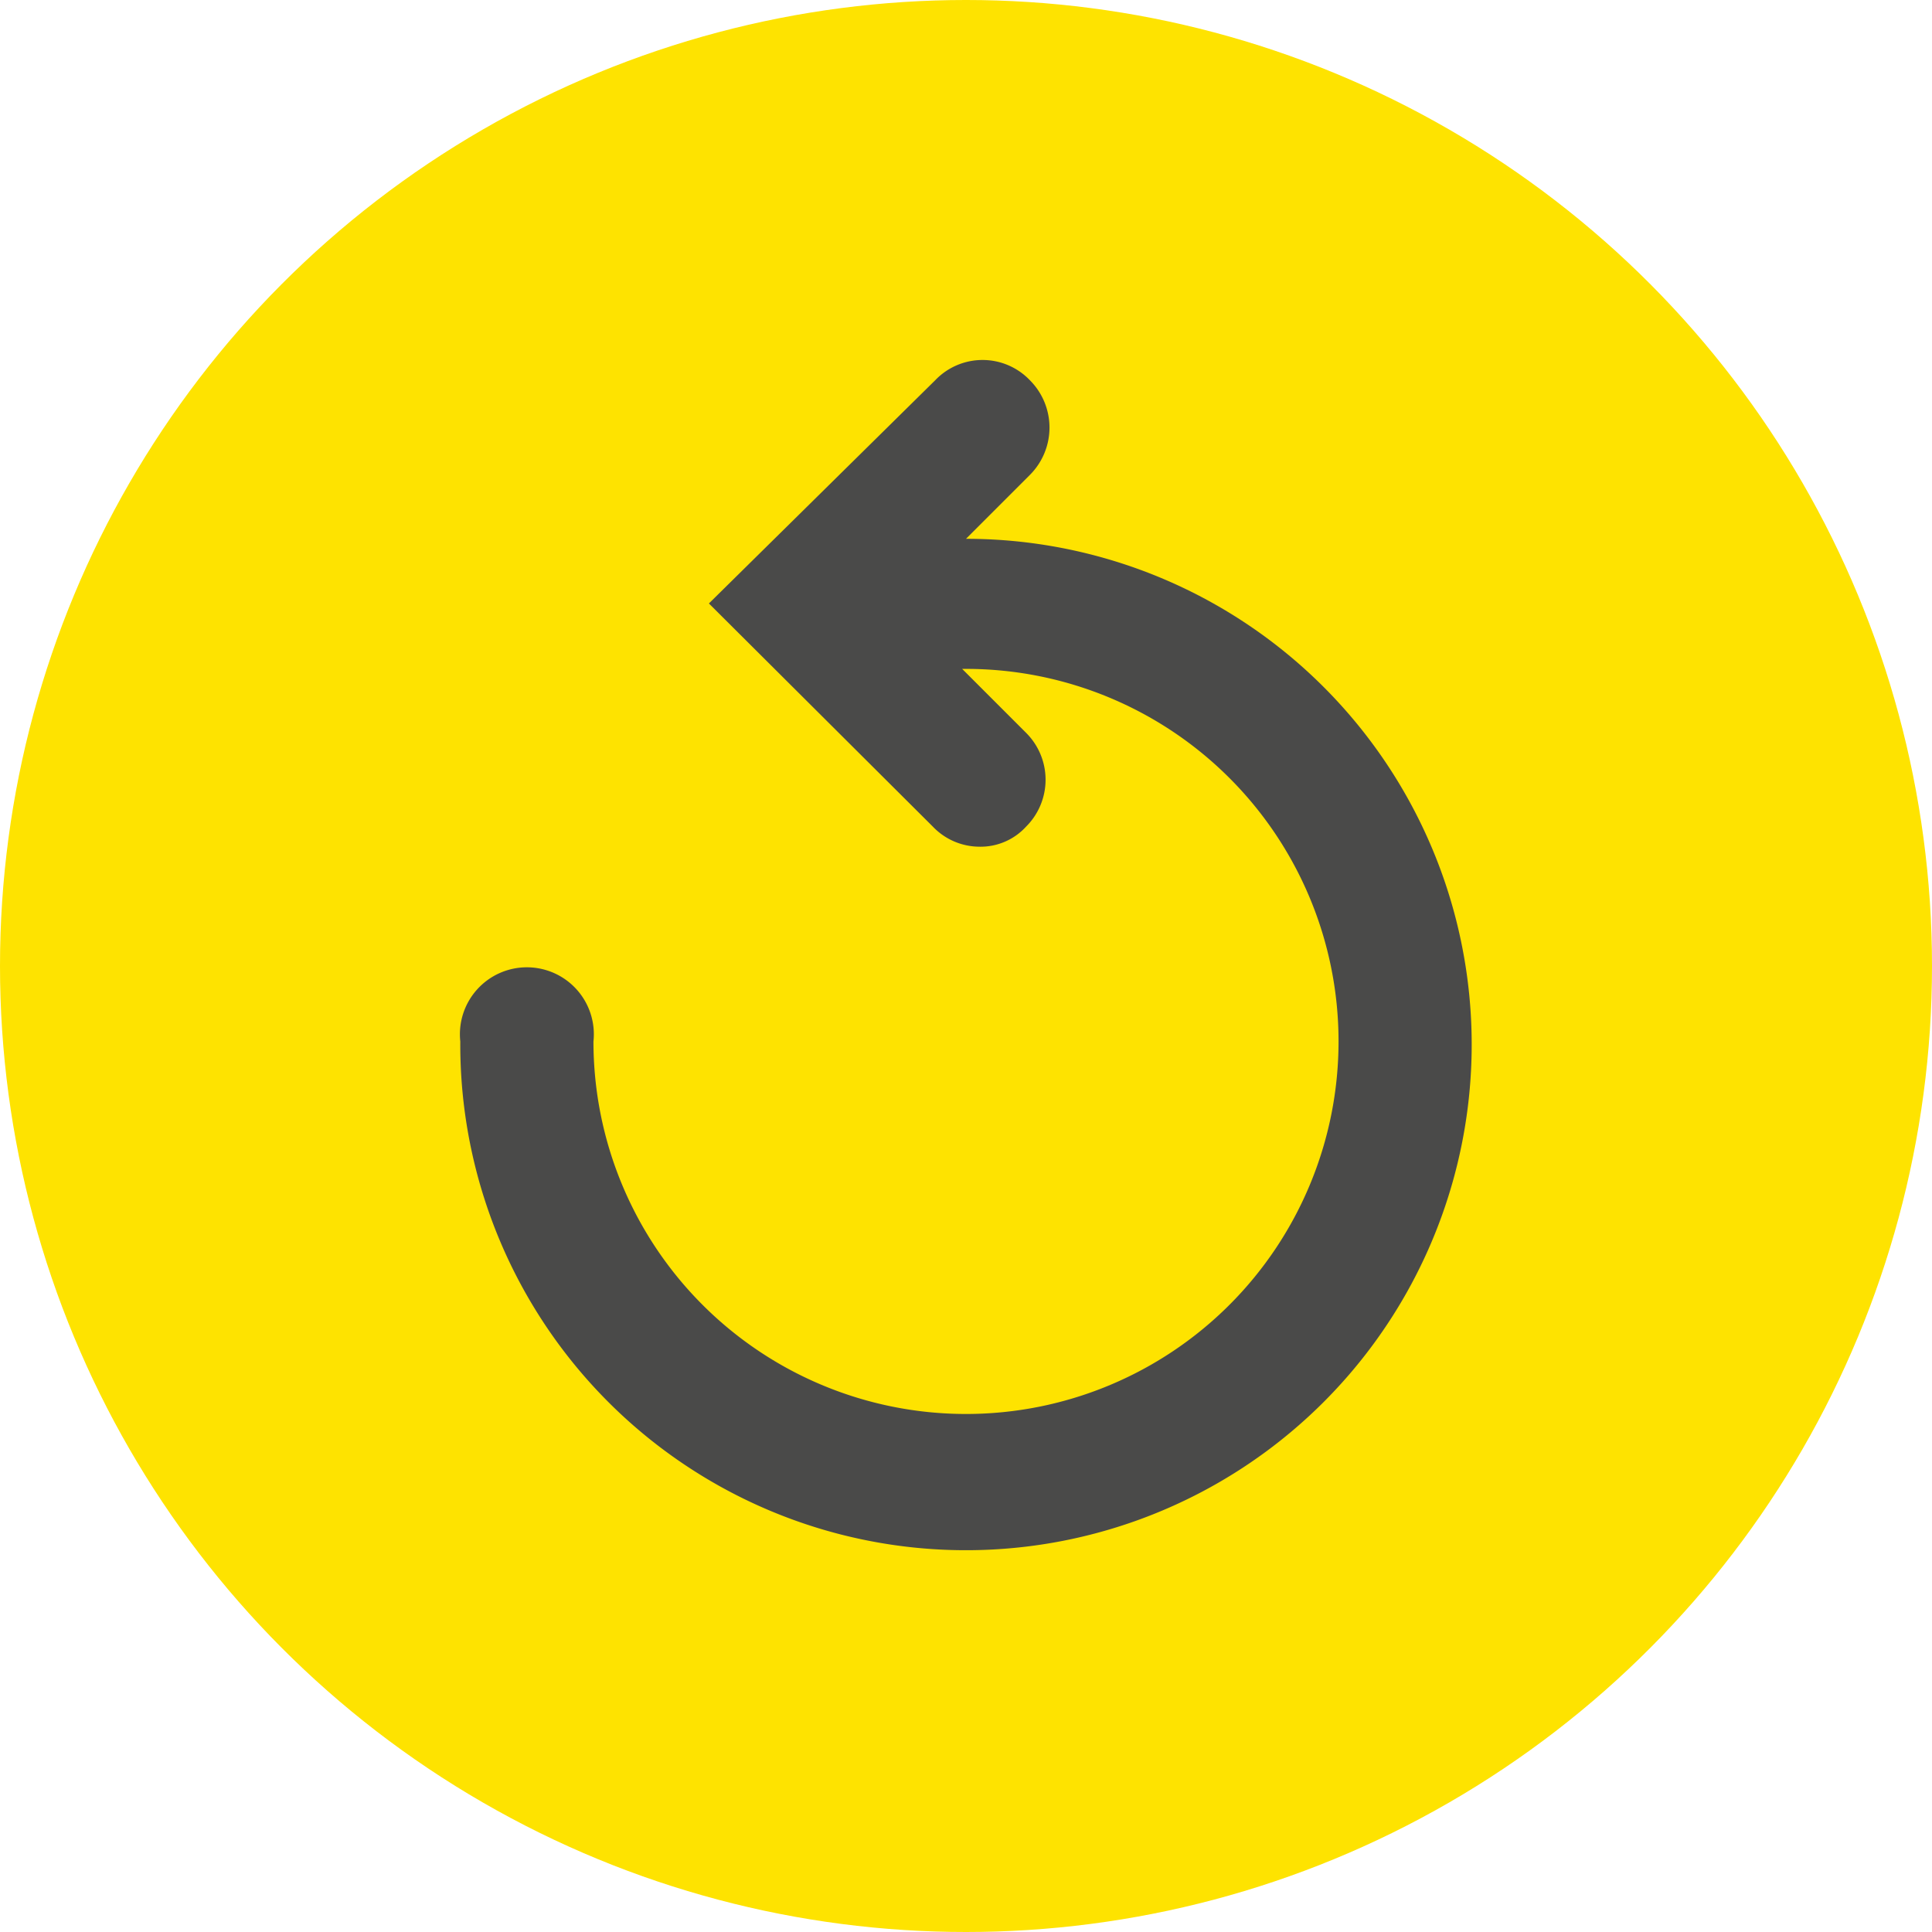
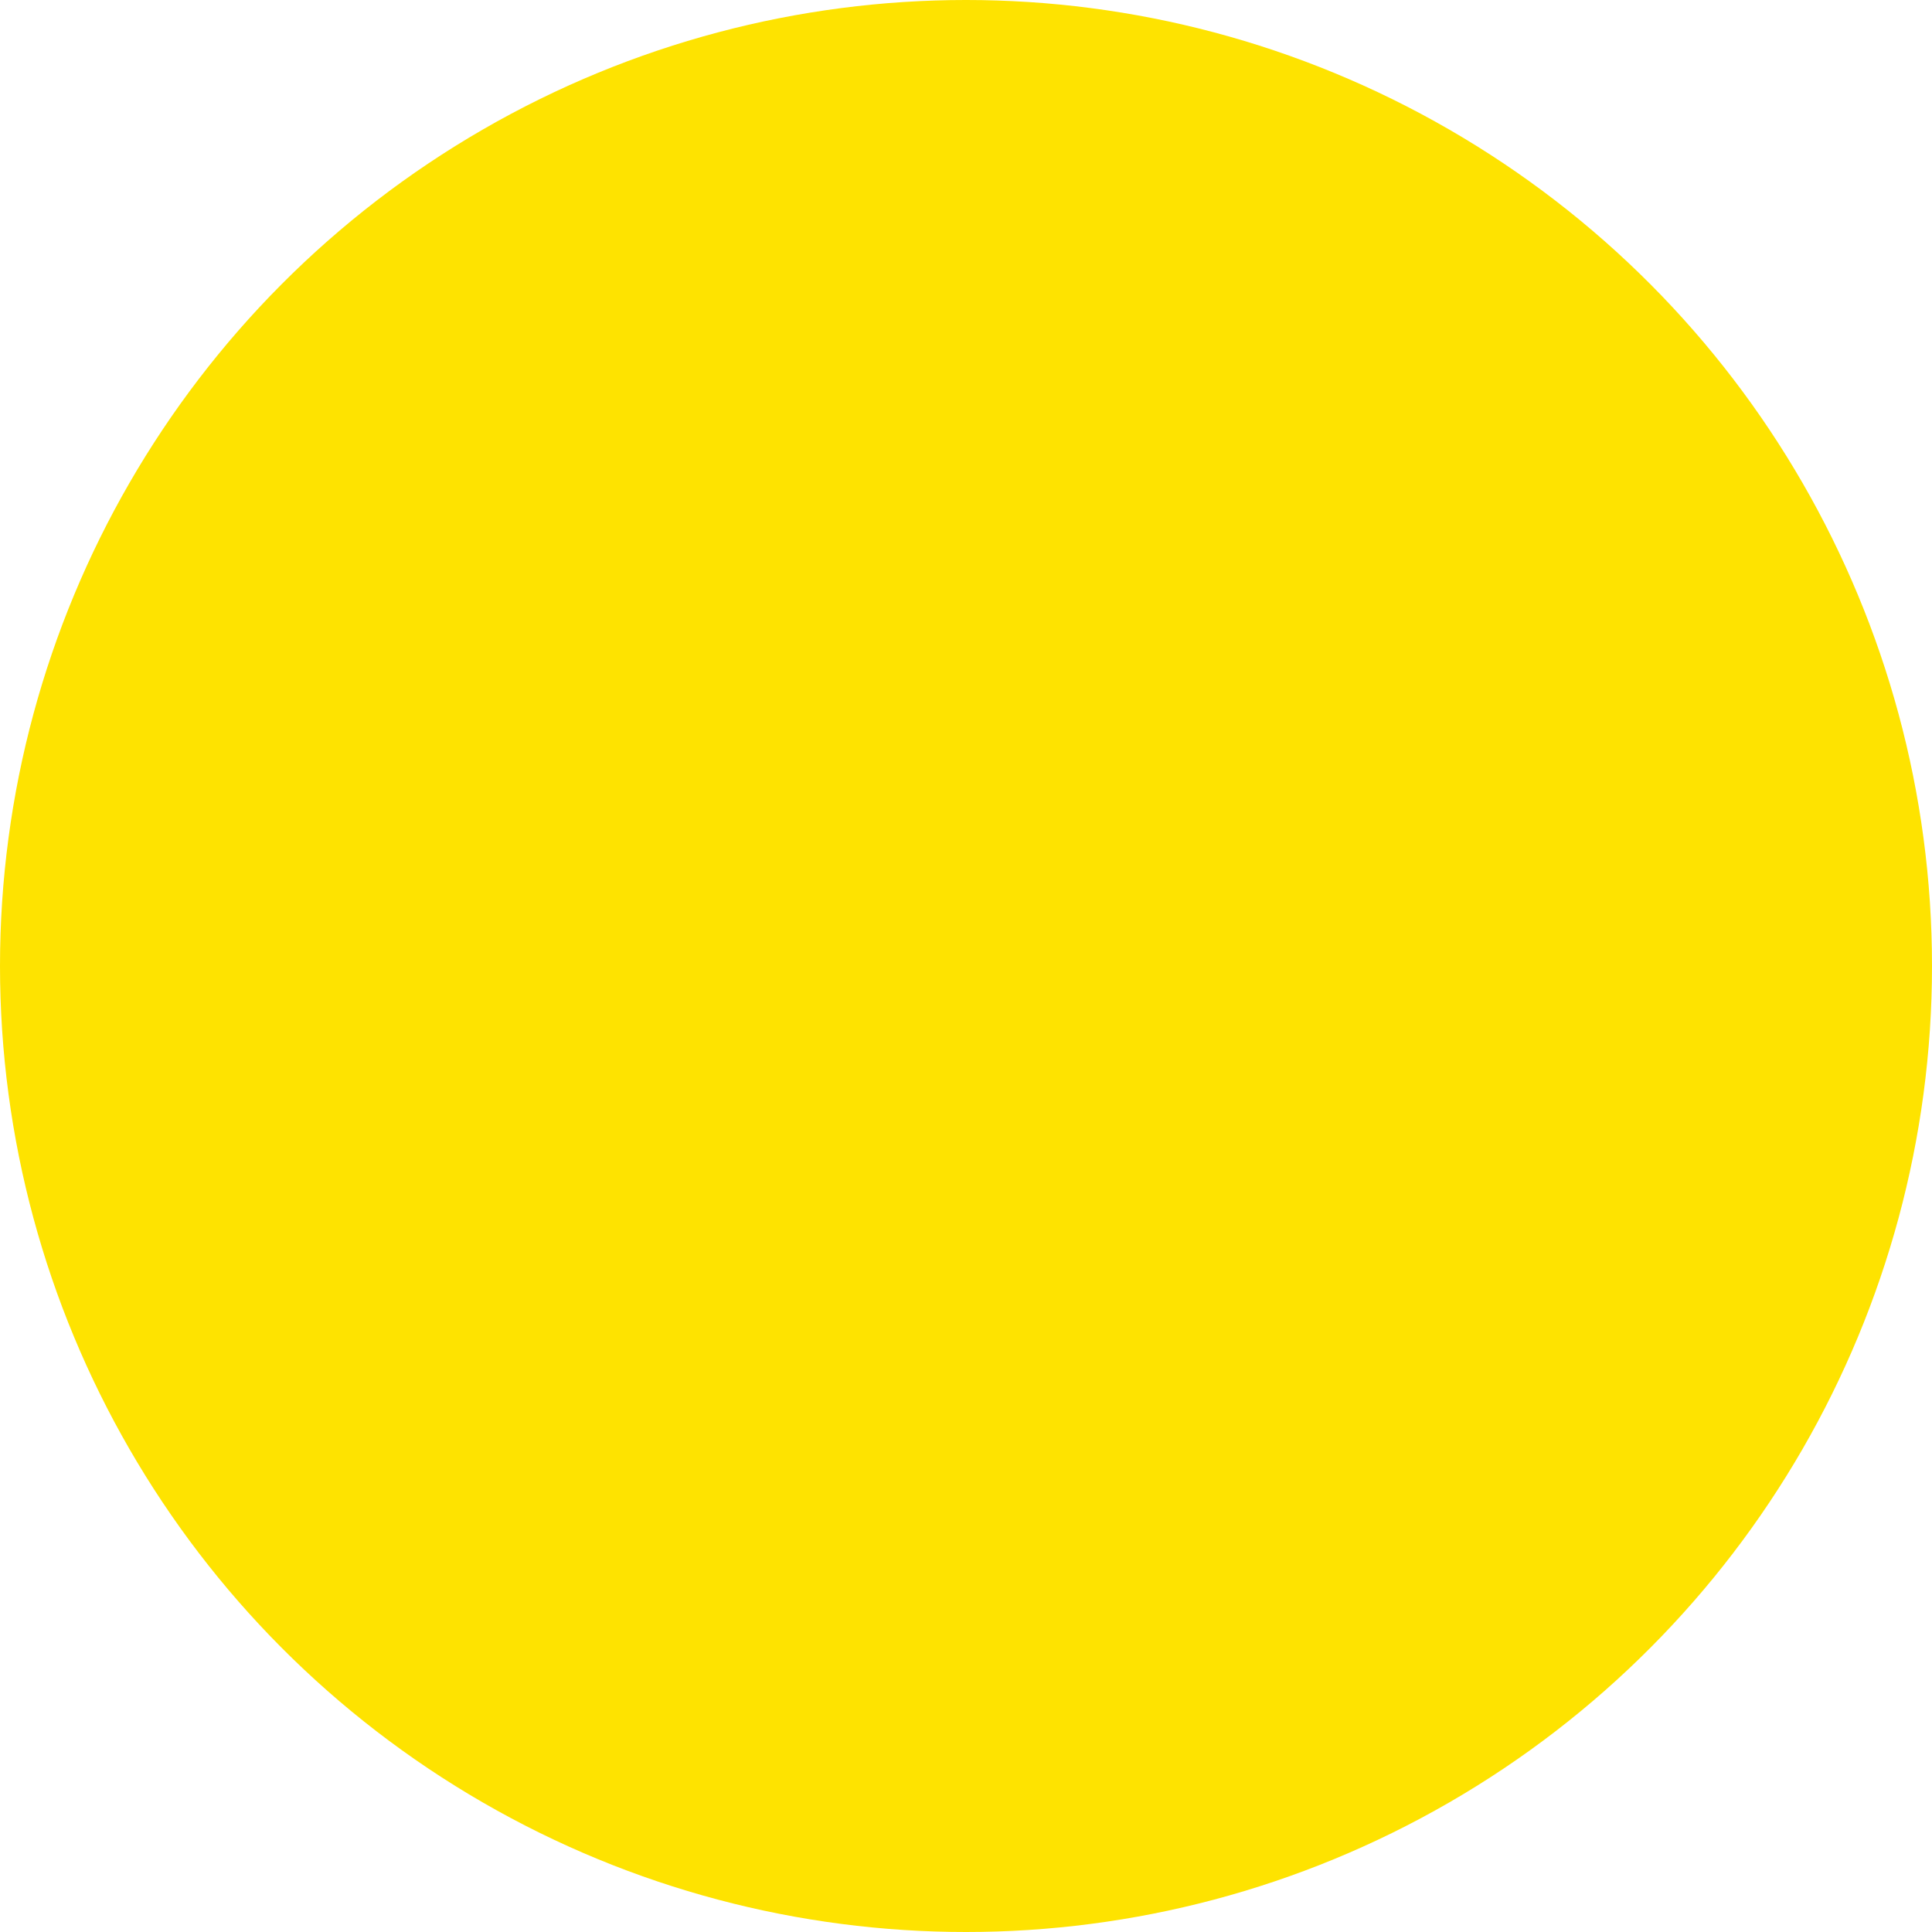
<svg xmlns="http://www.w3.org/2000/svg" viewBox="0 0 25.1 25.1">
  <defs>
    <style>.cls-1{fill:#fee300;isolation:isolate;}.cls-2{fill:#4a4a49;}</style>
  </defs>
  <title>refreshRecurso 3</title>
  <g id="Capa_2" data-name="Capa 2">
    <g id="Capa_1-2" data-name="Capa 1">
      <circle class="cls-1" cx="12.55" cy="12.55" r="12.55" />
-       <path class="cls-2" d="M12.55,7h0l.83-.83a.87.87,0,0,0,0-1.23.85.85,0,0,0-1.23,0L9.21,7.84l2.91,2.9a.84.84,0,0,0,.6.26.8.8,0,0,0,.61-.26.86.86,0,0,0,0-1.22l-.83-.83h.05a4.84,4.84,0,1,1-4.84,4.84.87.87,0,1,0-1.73,0A6.57,6.57,0,1,0,12.55,7Z" />
    </g>
  </g>
</svg>